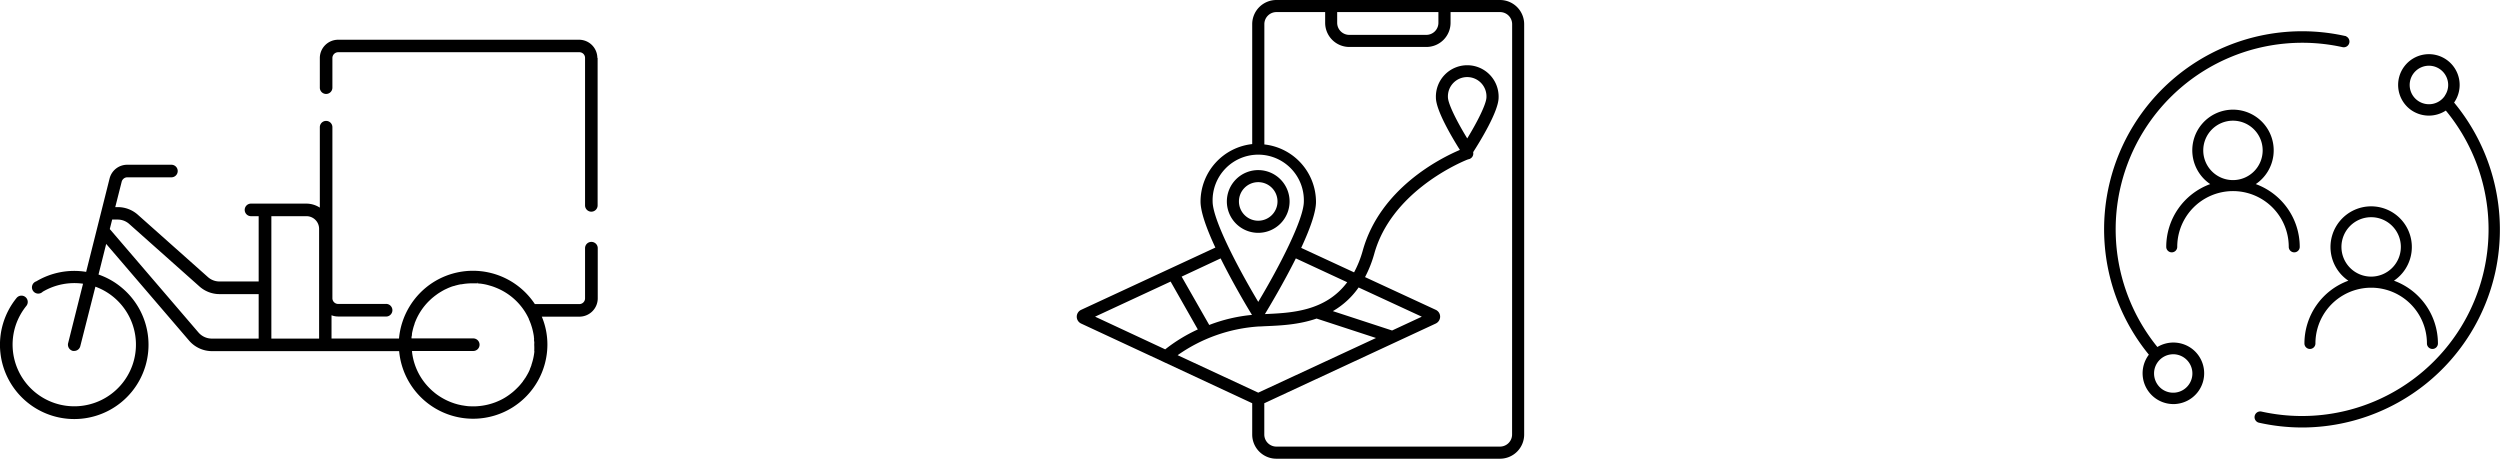
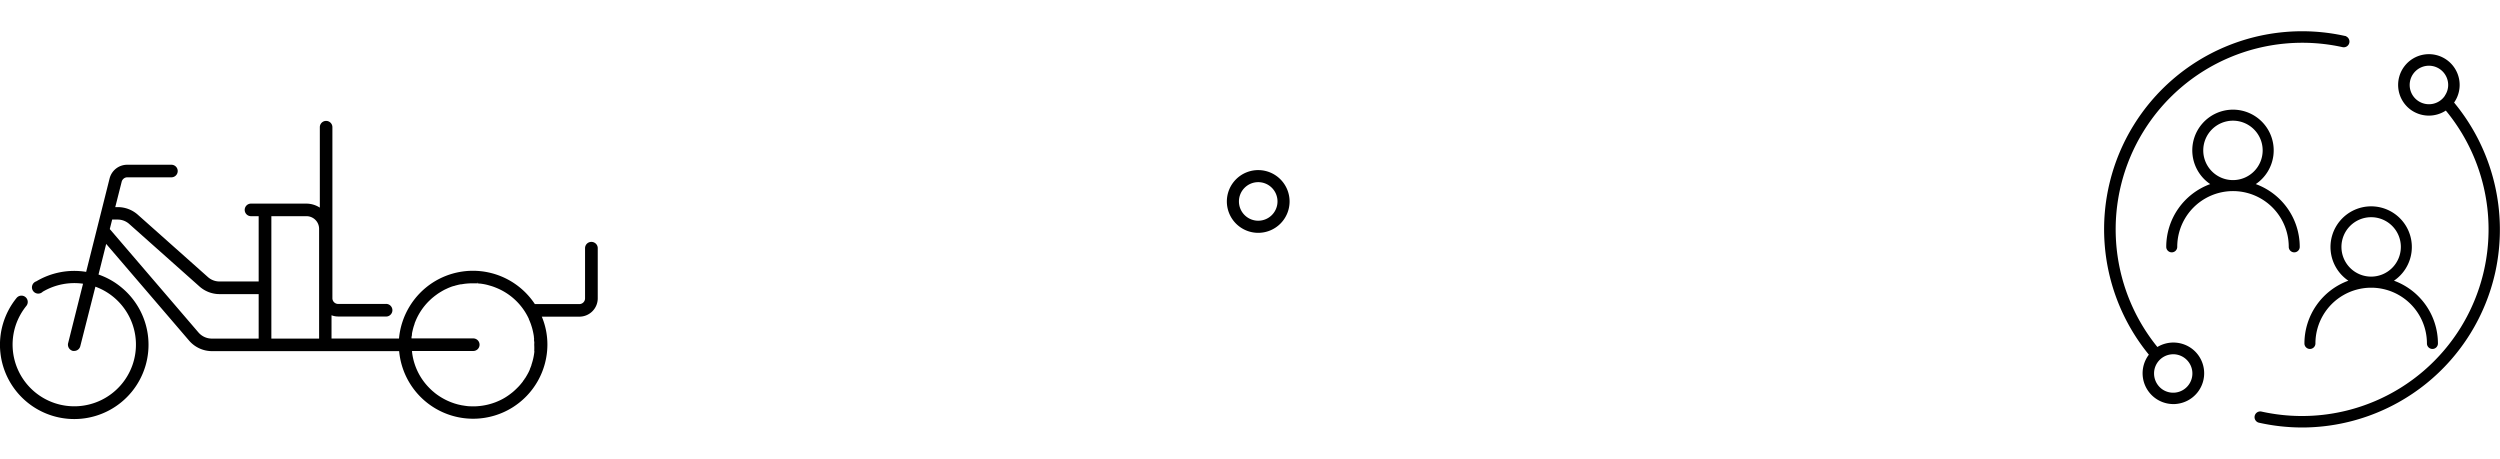
<svg xmlns="http://www.w3.org/2000/svg" viewBox="0 0 827.32 151.8">
  <title>Zelo-Platform-Icons-2</title>
  <g id="Layer_2" data-name="Layer 2">
    <g>
-       <path d="M428.78,126v0Z" transform="translate(-12.4 -18.46)" />
+       <path d="M428.78,126Z" transform="translate(-12.4 -18.46)" />
      <g>
        <path d="M497.93,70.75h0v0S497.93,70.74,497.93,70.75Z" transform="translate(-12.4 -18.46)" />
        <path d="M498,70.74v0h0S497.94,70.74,498,70.74Z" transform="translate(-12.4 -18.46)" />
-         <path d="M498,71.26l-.28.12h0Z" transform="translate(-12.4 -18.46)" />
      </g>
      <g>
        <path d="M416.11,103.53h0Z" transform="translate(-12.4 -18.46)" />
-         <path d="M508.79,18.46h-74a8,8,0,0,0-8,8V66.14a19.18,19.18,0,0,0-17.1,19c0,3.14,1.65,8.27,4.91,15.25L370.17,121a2.5,2.5,0,0,0,0,4.53L397.4,138.2l.16.08,29.23,13.62v10.36a8,8,0,0,0,8,8h74a8,8,0,0,0,8-8V26.46A8,8,0,0,0,508.79,18.46Zm-53.88,4h33.5V26a4,4,0,0,1-4,4h-25.5a4,4,0,0,1-4-4ZM413.69,85.13a15.1,15.1,0,1,1,30.19,0c0,5.83-8,21.37-15.09,33.23C421.72,106.5,413.69,91,413.69,85.13Zm17.54,37.26H431c1.51-2.49,6.2-10.34,10.23-18.42l17,7.89C451,121.55,439.59,122,431.23,122.39Zm30.77-8.8,20.91,9.67-9.83,4.57-19.6-6.41A26.58,26.58,0,0,0,462,113.59ZM428.8,126v0Zm-12.68-22.48h0Zm.22.45c4.21,8.46,9,16.5,10.38,18.7A53,53,0,0,0,412.57,126l-9.13-16Zm-41.55,19.28,25-11.61,9,15.84A53,53,0,0,0,398,134.07Zm54,25.15L402.11,136a52.5,52.5,0,0,1,26.86-9.5c.76,0,1.58-.08,2.52-.11,4.79-.21,10.73-.48,16.61-2.51l19.66,6.43Zm84,13.85a4,4,0,0,1-4,4h-74a4,4,0,0,1-4-4V151.9l56.74-26.37a2.54,2.54,0,0,0,1.45-2.27,2.49,2.49,0,0,0-1.45-2.27l-23.4-10.83h0a39.37,39.37,0,0,0,3.09-7.86c5.53-19.64,26.54-29.26,30.5-30.91h0l.29-.11.24-.1.09,0,.21-.08a.32.32,0,0,1,.09,0,2,2,0,0,0,1.13-1,2.05,2.05,0,0,0,.14-1.29c2.12-3.3,8.42-13.47,8.42-18.06a10.38,10.38,0,1,0-20.75,0c0,4.21,5.32,13.16,7.94,17.32-6.76,2.88-26.4,12.85-32.13,33.26a35,35,0,0,1-2.89,7.26l-17.5-8.1h0c3.25-7,4.9-12.1,4.9-15.23a19.18,19.18,0,0,0-17.09-19V26.46a4,4,0,0,1,4-4h16.12V26a8,8,0,0,0,8,8h25.5a8,8,0,0,0,8-8V22.46h16.38a4,4,0,0,1,4,4Zm-14.85-98c-3.24-5.29-6.38-11.4-6.38-13.65a6.38,6.38,0,1,1,12.75,0C504.31,52.87,501.18,59,497.94,64.28Zm0,6.46v0h0S497.94,70.74,498,70.74Z" transform="translate(-12.4 -18.46)" />
      </g>
      <path d="M497.7,71.37h0l.28-.12Zm.23-.62h0v0S497.93,70.74,497.93,70.75Z" transform="translate(-12.4 -18.46)" />
      <path d="M428.78,126v0Zm0,0v0Zm0,0v0Zm0,0v0Zm0,0v0Zm0,0v0Zm0,0v0Zm0,0v0Zm0,0v0Zm0,0v0Zm0,0v0Zm0,0v0Zm0,0v0Zm0,0v0Zm0,0v0Zm0,0v0Zm0,0v0Zm0,0v0Zm0,0v0Zm0,0v0Zm0,0v0Zm0,0v0Zm0,0v0Zm0,0v0Zm0,0v0Zm0,0v0Zm0,0v0Z" transform="translate(-12.4 -18.46)" />
      <path d="M498,70.74v0h0S497.94,70.74,498,70.74Z" transform="translate(-12.4 -18.46)" />
      <g>
-         <path d="M416.11,103.53h0Z" transform="translate(-12.4 -18.46)" />
        <path d="M428.79,74.75a10.38,10.38,0,1,0,10.37,10.37A10.39,10.39,0,0,0,428.79,74.75Zm0,16.75a6.38,6.38,0,1,1,6.37-6.38A6.38,6.38,0,0,1,428.79,91.5Z" transform="translate(-12.4 -18.46)" />
      </g>
    </g>
    <g>
      <g>
        <path d="M788.79,30.5v-.07l-.4-.08a65.53,65.53,0,0,0-64.87,105.48,10.19,10.19,0,0,0,8.09,16.35c.33,0,.66,0,1-.05a10.19,10.19,0,0,0,5.51-18,10.25,10.25,0,0,0-11.78-.84,61.76,61.76,0,0,1,61.25-99.23,1.89,1.89,0,0,0,1.21-3.56ZM725.24,142v0a6.34,6.34,0,0,1,5.53-6.25,5.93,5.93,0,0,1,.84-.06,6.36,6.36,0,0,1,5,10.23,6.34,6.34,0,0,1-8.91,1.18A6.42,6.42,0,0,1,725.24,142Z" transform="translate(-12.4 -18.46)" />
        <path d="M824.53,52.4A10.18,10.18,0,1,0,810,54.65a10.26,10.26,0,0,0,11.79.4,61.75,61.75,0,0,1-61,99.61,1.89,1.89,0,0,0-2,2.86,1.84,1.84,0,0,0,1.19.83,65.88,65.88,0,0,0,14.33,1.58,65.58,65.58,0,0,0,63.84-51.35A65.92,65.92,0,0,0,824.53,52.4Zm-5.32-.2a6.23,6.23,0,0,1-3,.75,6.37,6.37,0,1,1,6.36-6.37,6.17,6.17,0,0,1-1,3.38l-.08.12v.05A6.27,6.27,0,0,1,819.21,52.2Z" transform="translate(-12.4 -18.46)" />
      </g>
      <g>
        <path d="M758.9,79.38a13.47,13.47,0,1,0-15.08,0,22.14,22.14,0,0,0-14.55,20.77,1.82,1.82,0,1,0,3.64,0,18.45,18.45,0,1,1,36.9,0,1.82,1.82,0,0,0,3.64,0A22.14,22.14,0,0,0,758.9,79.38Zm-7.54-1.32a9.83,9.83,0,1,1,9.82-9.82A9.83,9.83,0,0,1,751.36,78.06Z" transform="translate(-12.4 -18.46)" />
        <path d="M804.63,111.35a13.46,13.46,0,1,0-15.09,0A22.13,22.13,0,0,0,775,132.12a1.82,1.82,0,1,0,3.64,0,18.45,18.45,0,1,1,36.9,0,1.82,1.82,0,1,0,3.64,0A22.14,22.14,0,0,0,804.63,111.35ZM797.09,110a9.83,9.83,0,1,1,9.82-9.83A9.84,9.84,0,0,1,797.09,110Z" transform="translate(-12.4 -18.46)" />
      </g>
    </g>
    <g>
-       <path d="M210.17,37.6V86.43a2.08,2.08,0,1,1-4.16,0V37.61a1.87,1.87,0,0,0-1.87-1.87H124.31a1.93,1.93,0,0,0-1.91,1.86v9.87a2.08,2.08,0,0,1-4.16,0V37.61a6.07,6.07,0,0,1,6-6h79.84a6.06,6.06,0,0,1,6,6Z" transform="translate(-12.4 -18.46)" />
      <path d="M183.25,147.08h0c-.28.28-.57.55-.86.81C182.68,147.63,183,147.36,183.25,147.08Z" transform="translate(-12.4 -18.46)" />
      <path d="M209.61,99.13a2.11,2.11,0,0,0-1.46-.62h-.06a2.08,2.08,0,0,0-2.08,2.08v16.63a1.89,1.89,0,0,1-1.88,1.87H189.4A24.56,24.56,0,0,0,155.58,112a24.71,24.71,0,0,0-11.14,18.49H122.11v-7.7a6.05,6.05,0,0,0,2.2.41H140a2,2,0,0,0,1.52-.49,2.08,2.08,0,0,0,.24-2.94,2.06,2.06,0,0,0-1.41-.73,1.12,1.12,0,0,0-.31,0H124.3a1.9,1.9,0,0,1-1.9-1.83V60.55a2.08,2.08,0,0,0-4.16,0V87.17a8.31,8.31,0,0,0-4.5-1.33H95.46a2.08,2.08,0,0,0,0,4.16H98v21.61h-13a5.75,5.75,0,0,1-3.82-1.48L58,89.51A10,10,0,0,0,51.33,87h-.79l2.14-8.45a2,2,0,0,1,.67-1,1.89,1.89,0,0,1,1.16-.41H69.13a2.08,2.08,0,0,0,0-4.16l-14.63,0a6,6,0,0,0-5.84,4.57l-7.75,30.88a24.53,24.53,0,0,0-16.51,3.14A2.08,2.08,0,1,0,26.54,115a20.6,20.6,0,0,1,13.34-2.65l-4.94,19.69a2.12,2.12,0,0,0,1.6,2.55,1.54,1.54,0,0,0,.43,0,2.06,2.06,0,0,0,2-1.57l5-19.69A20.41,20.41,0,1,1,17.6,126.1a20.69,20.69,0,0,1,3.52-6.41,2.08,2.08,0,0,0-3.24-2.62,24.58,24.58,0,1,0,34.58-3.6A24.17,24.17,0,0,0,45,109.31l2.54-10.13,27.44,32a10,10,0,0,0,7.58,3.48h61.93a24.58,24.58,0,0,0,49.06-2.07,23.91,23.91,0,0,0-1.85-9.34h12.51a6.07,6.07,0,0,0,6-6V100.6A2.06,2.06,0,0,0,209.61,99.13ZM98,130.51H82.53a5.86,5.86,0,0,1-4.43-2L48.73,94.26l.79-3.14h1.81a5.75,5.75,0,0,1,3.87,1.49l23.21,20.65a10,10,0,0,0,6.64,2.53H98Zm20,0h-15.8V90h11.62a4.19,4.19,0,0,1,4.18,4.18Zm71.25,4.18c-.05.55-.12,1-.21,1.52s-.2,1-.32,1.47c-.07.26-.14.51-.22.77s-.15.49-.23.73l0,.09c-.16.46-.34.92-.53,1.35l0,.11c-.08.2-.18.4-.27.58l-.06.14a5.93,5.93,0,0,1-.29.56l-.06.12h0c-.1.18-.2.36-.31.54l-.07.13h0c-.1.18-.21.35-.32.53l-.08.13h0l-.18.29h-.08l-.12.29-.25.35h-.08l-.12.28a6.4,6.4,0,0,1-.4.51l-.12.15h0c-.3.37-.58.7-.87,1l-.14.15h0l-.38.38-.16.16h0c-.28.28-.57.55-.86.81s-.6.52-.92.76l-.1.08a20,20,0,0,1-2,1.38,16.9,16.9,0,0,1-1.51.82c-.5.24-1,.45-1.41.62a20.78,20.78,0,0,1-5.34,1.32,19.3,19.3,0,0,1-3.26.1c-.67,0-1.28-.1-1.88-.19l-.95-.15-1-.22c-.3-.07-.58-.15-.91-.25a8.6,8.6,0,0,1-.9-.29c-.31-.1-.6-.21-.89-.33a19.32,19.32,0,0,1-2.55-1.23c-.28-.16-.54-.31-.8-.48a18.84,18.84,0,0,1-1.81-1.28l-.08-.07-.7-.59-.08-.07c-.27-.25-.54-.5-.8-.76h0a20.14,20.14,0,0,1-5.69-10.79h0c-.07-.39-.12-.76-.17-1.15,0-.14,0-.29-.05-.45h20.3a2.08,2.08,0,0,0,0-4.16H148.58l0-.19c0-.18,0-.36.08-.57s0-.36.08-.56a1.08,1.08,0,0,1,0-.25,6.24,6.24,0,0,1,.16-.82c.13-.61.28-1.17.44-1.68l.09-.27c.06-.16.11-.33.18-.5l0-.13c.07-.18.13-.35.23-.57s.12-.32.2-.49a20.15,20.15,0,0,1,4.2-6.22l.58-.56q.39-.37.81-.72l.62-.5.83-.61c.14-.1.27-.2.44-.3s.42-.28.67-.42.34-.21.53-.32l.65-.36.25-.13.74-.34c.25-.12.51-.23.75-.33l.77-.3.59-.19.1,0,.22-.06a6.77,6.77,0,0,1,.77-.22c.22-.06.44-.12.68-.17l.56-.12.22,0,.79-.12q.48-.08,1-.12a20.93,20.93,0,0,1,2.81-.08l.51,0h.33l0-.5.07.51.73.08.14,0c.49.06,1,.14,1.54.25s1,.24,1.51.39a16.28,16.28,0,0,1,2,.68A20.24,20.24,0,0,1,187.42,124l0,.1c.17.37.33.74.47,1.12a9.05,9.05,0,0,1,.35,1,15.36,15.36,0,0,1,.44,1.53c.07.3.14.61.2.92s.06.32.1.53.06.37.09.59,0,.32.06.54a3.26,3.26,0,0,1,0,.5c0,.22,0,.44.06.67s0,.73,0,1.09A19.21,19.21,0,0,1,189.19,134.69Z" transform="translate(-12.4 -18.46)" />
    </g>
  </g>
</svg>